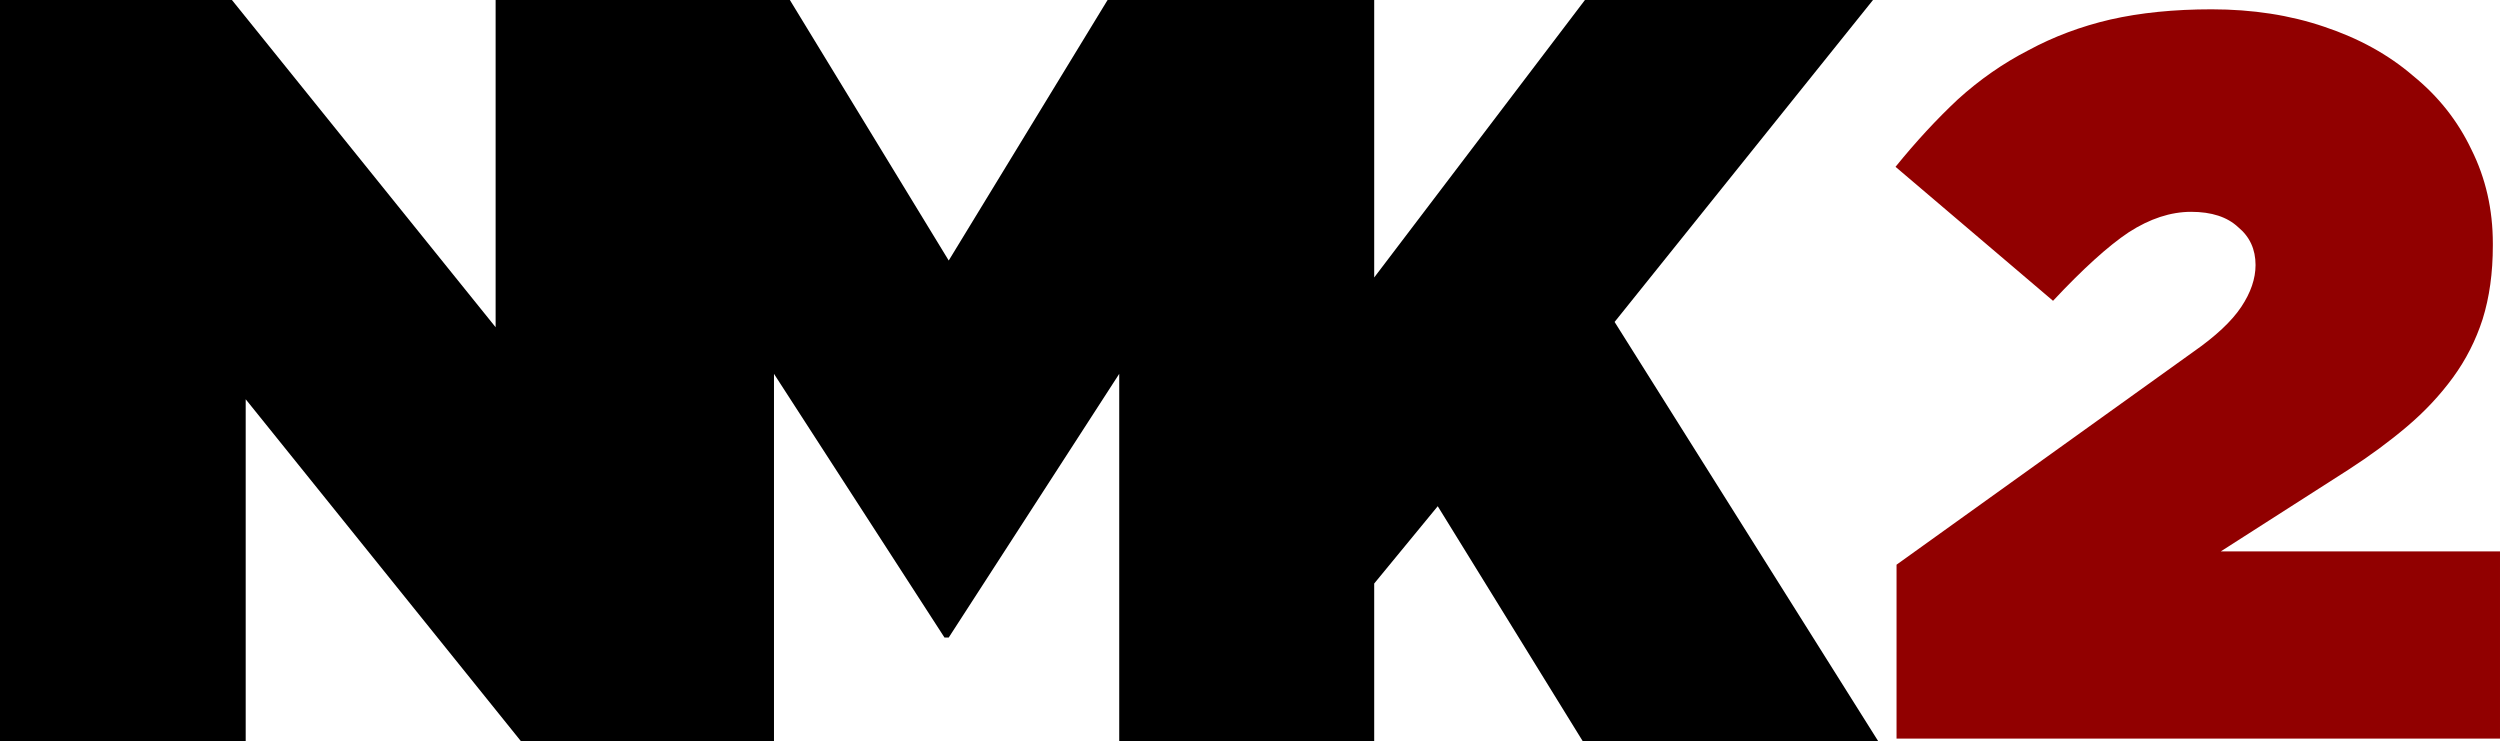
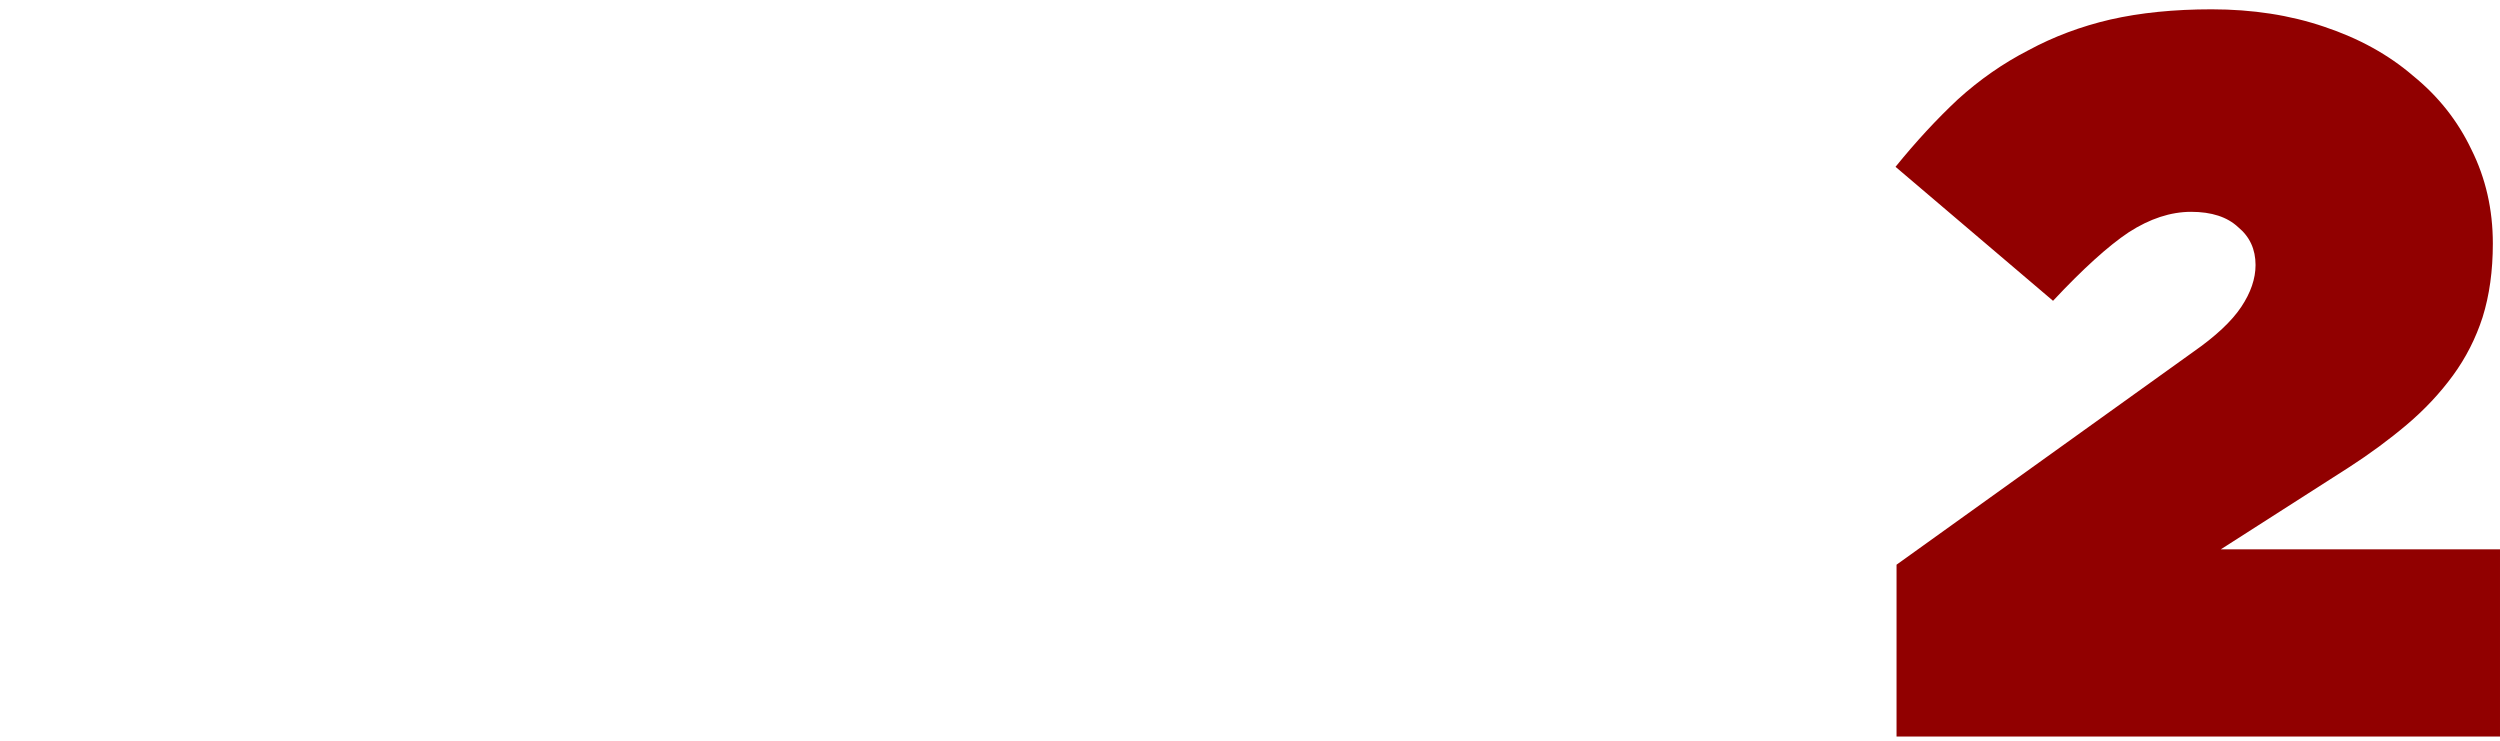
<svg xmlns="http://www.w3.org/2000/svg" version="1.1" width="1346.834" height="399.375" viewBox="0,0,1346.834,399.375">
  <g transform="translate(433.417,19.687)">
    <g data-paper-data="{&quot;isPaintingLayer&quot;:true}" fill-rule="nonzero" stroke="none" stroke-width="0.265" stroke-linecap="butt" stroke-linejoin="miter" stroke-miterlimit="10" stroke-dasharray="" stroke-dashoffset="0" style="mix-blend-mode: normal">
-       <path d="M588.316,284.531l159.796,-114.612c12.122,-8.449 20.755,-16.531 25.898,-24.245c5.143,-7.714 7.714,-15.245 7.714,-22.592c0,-8.449 -3.122,-15.245 -9.367,-20.388c-5.878,-5.51 -14.326,-8.265 -25.347,-8.265c-11.02,0 -22.224,3.673 -33.612,11.02c-11.02,7.347 -24.612,19.653 -40.776,36.918l-84.857,-72.184c11.02,-13.592 22.224,-25.714 33.612,-36.367c11.755,-10.653 24.429,-19.469 38.02,-26.449c13.592,-7.347 28.286,-12.857 44.082,-16.531c16.163,-3.673 34.347,-5.51 54.551,-5.51c22.041,0 42.245,3.122 60.612,9.367c18.735,6.245 34.714,15.061 47.939,26.449c13.592,11.02 24.061,24.245 31.408,39.673c7.714,15.429 11.571,32.326 11.571,50.694v1.101c0,14.694 -1.837,27.918 -5.51,39.673c-3.674,11.388 -9,21.857 -15.98,31.408c-6.98,9.551 -15.245,18.367 -24.796,26.449c-9.551,8.082 -20.02,15.796 -31.408,23.143l-68.877,44.082h150.428v100.837h-325.102z" fill="#910000" />
+       <path d="M588.316,284.531l159.796,-114.612c12.122,-8.449 20.755,-16.531 25.898,-24.245c5.143,-7.714 7.714,-15.245 7.714,-22.592c0,-8.449 -3.122,-15.245 -9.367,-20.388c-5.878,-5.51 -14.326,-8.265 -25.347,-8.265c-11.02,0 -22.224,3.673 -33.612,11.02c-11.02,7.347 -24.612,19.653 -40.776,36.918l-84.857,-72.184c11.02,-13.592 22.224,-25.714 33.612,-36.367c11.755,-10.653 24.429,-19.469 38.02,-26.449c13.592,-7.347 28.286,-12.857 44.082,-16.531c16.163,-3.673 34.347,-5.51 54.551,-5.51c22.041,0 42.245,3.122 60.612,9.367c18.735,6.245 34.714,15.061 47.939,26.449c13.592,11.02 24.061,24.245 31.408,39.673c7.714,15.429 11.571,32.326 11.571,50.694c0,14.694 -1.837,27.918 -5.51,39.673c-3.674,11.388 -9,21.857 -15.98,31.408c-6.98,9.551 -15.245,18.367 -24.796,26.449c-9.551,8.082 -20.02,15.796 -31.408,23.143l-68.877,44.082h150.428v100.837h-325.102z" fill="#910000" />
      <g fill="#000000">
-         <path d="M-147.099,-19.687h139.21l85.58,140.352l85.58,-140.352h139.21v399.374h-132.935v-197.976l-91.856,142.063h-2.282l-91.856,-142.063v197.976h-130.653z" />
-         <path d="M-433.417,-19.687h124.947l142.063,176.295v-176.295h132.364v399.374h-118.671l-148.339,-184.283v184.283h-132.364z" />
-         <path d="M173.406,-19.687h133.505v149.48l113.537,-149.48h155.185l-139.211,173.443l142.063,225.932h-159.179l-78.163,-126.659l-34.232,41.649v85.01h-133.505z" />
-       </g>
+         </g>
    </g>
  </g>
</svg>